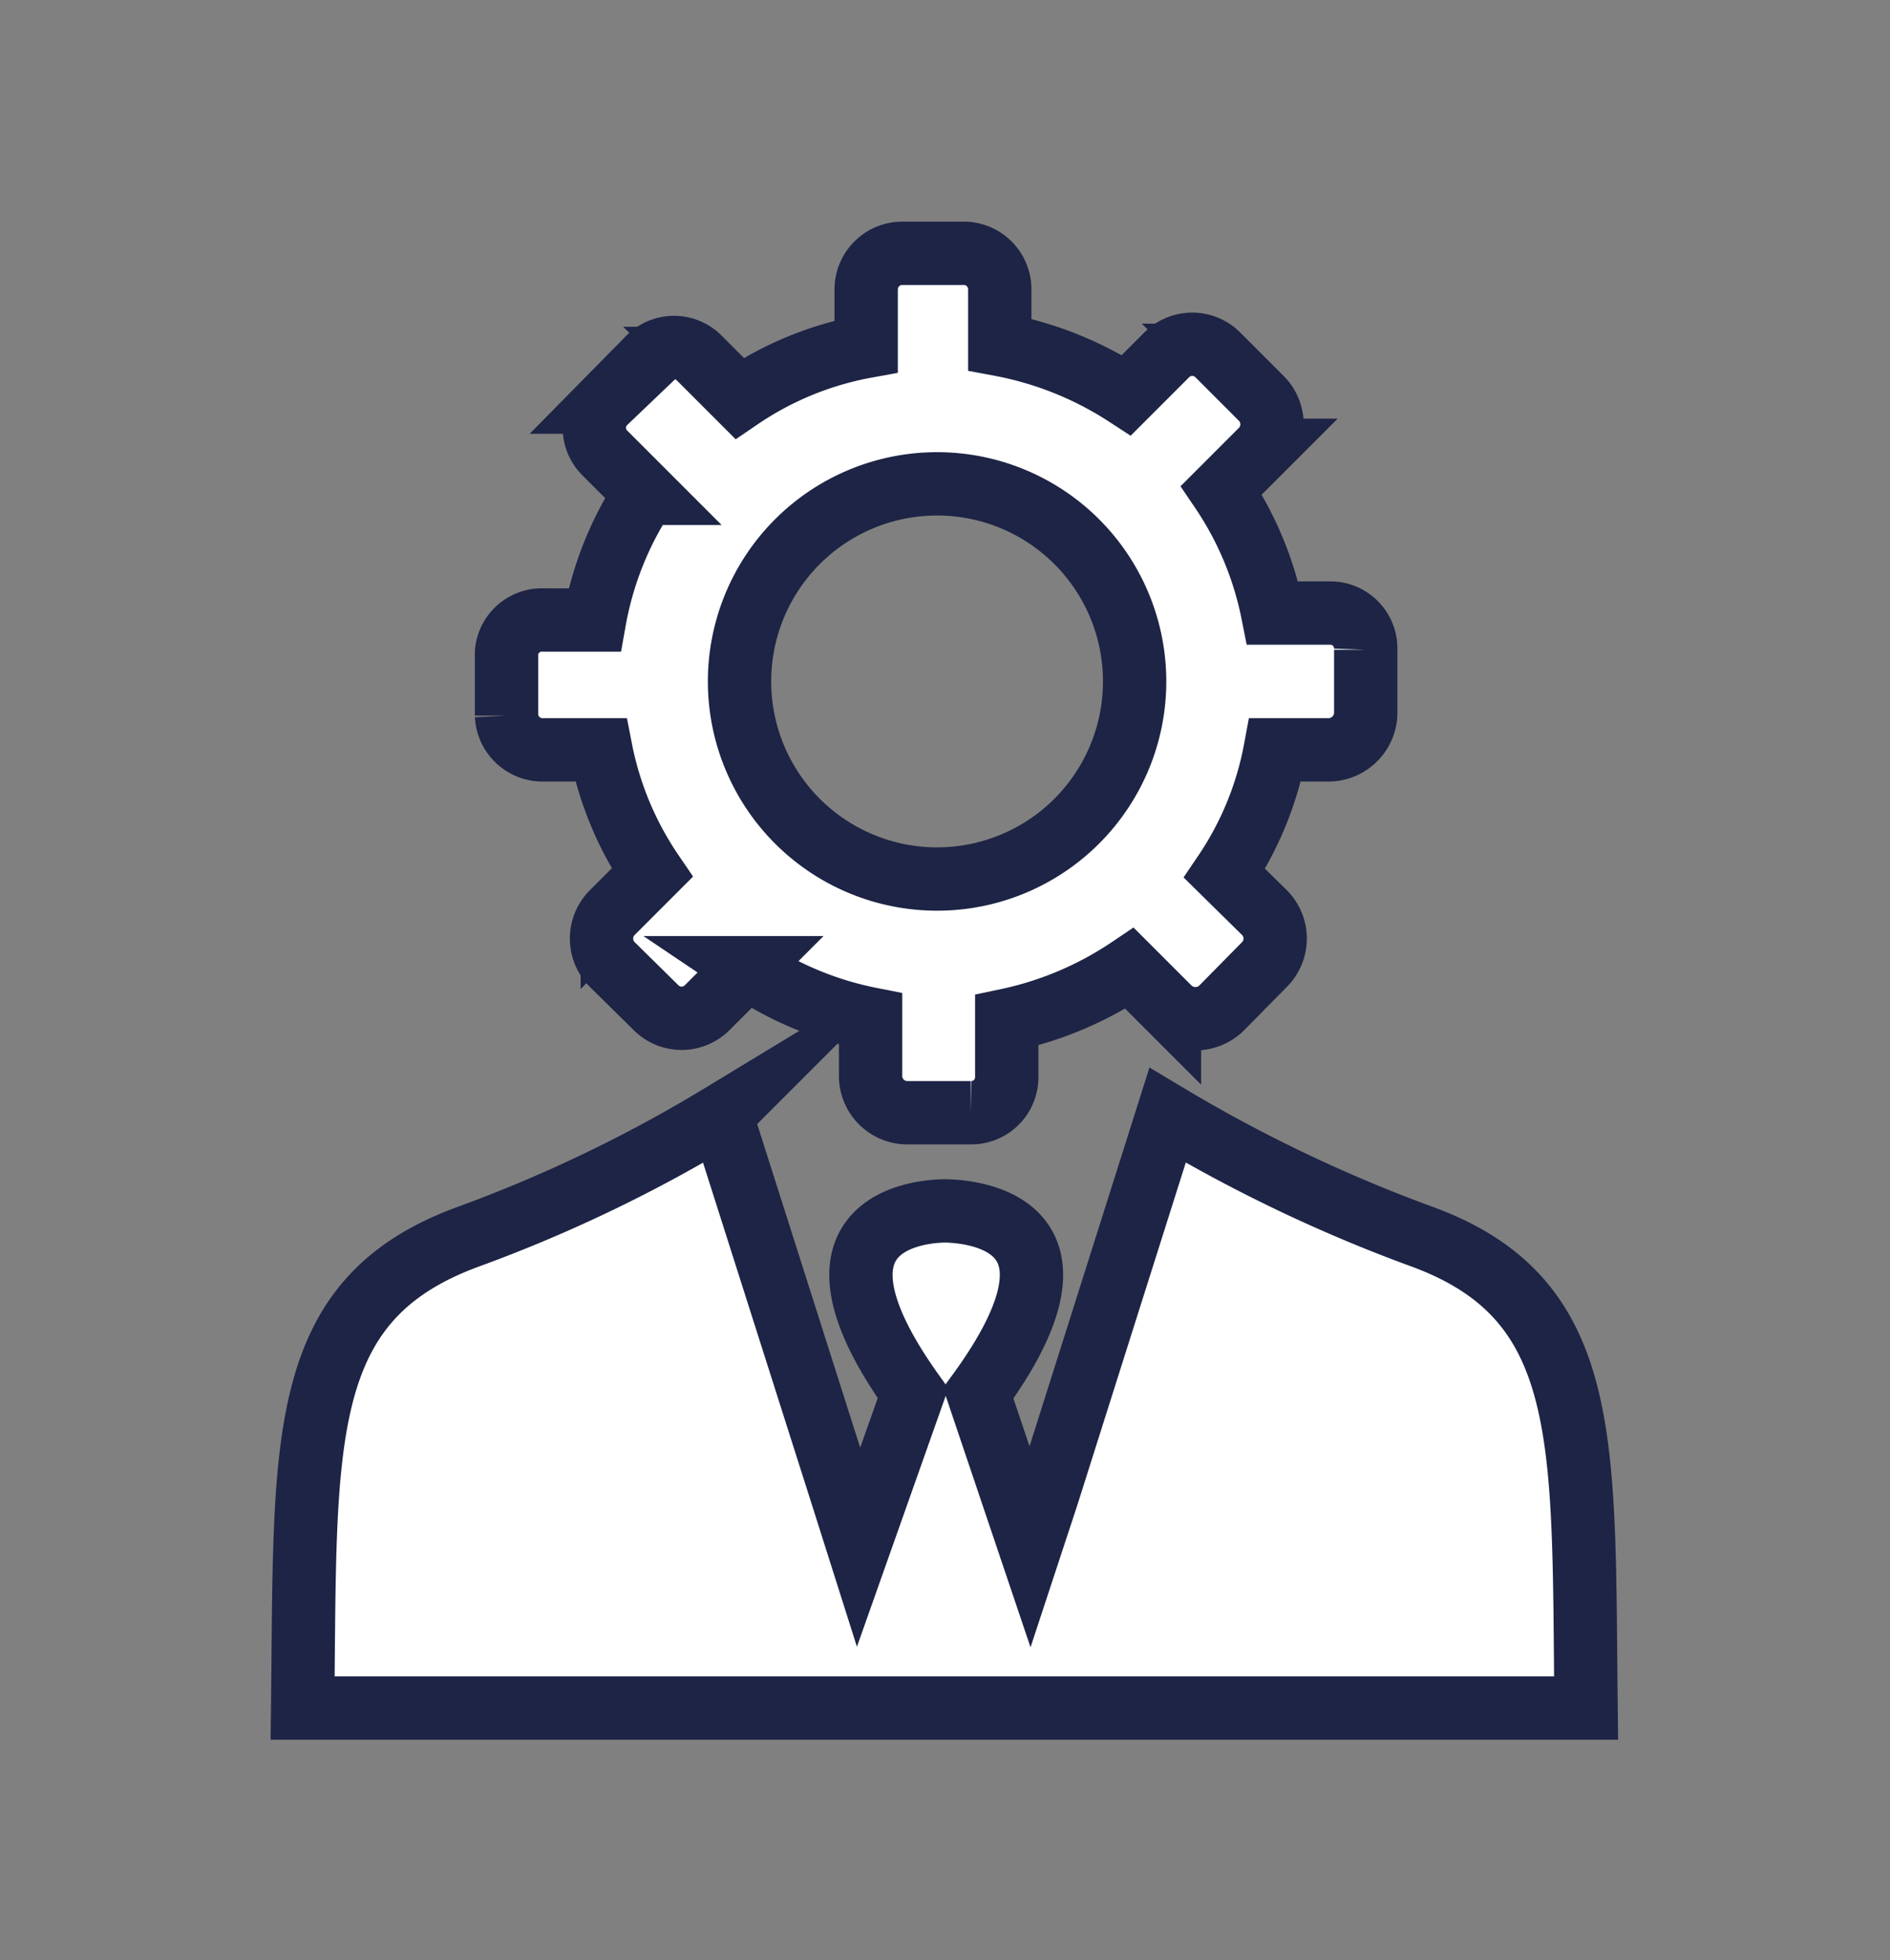
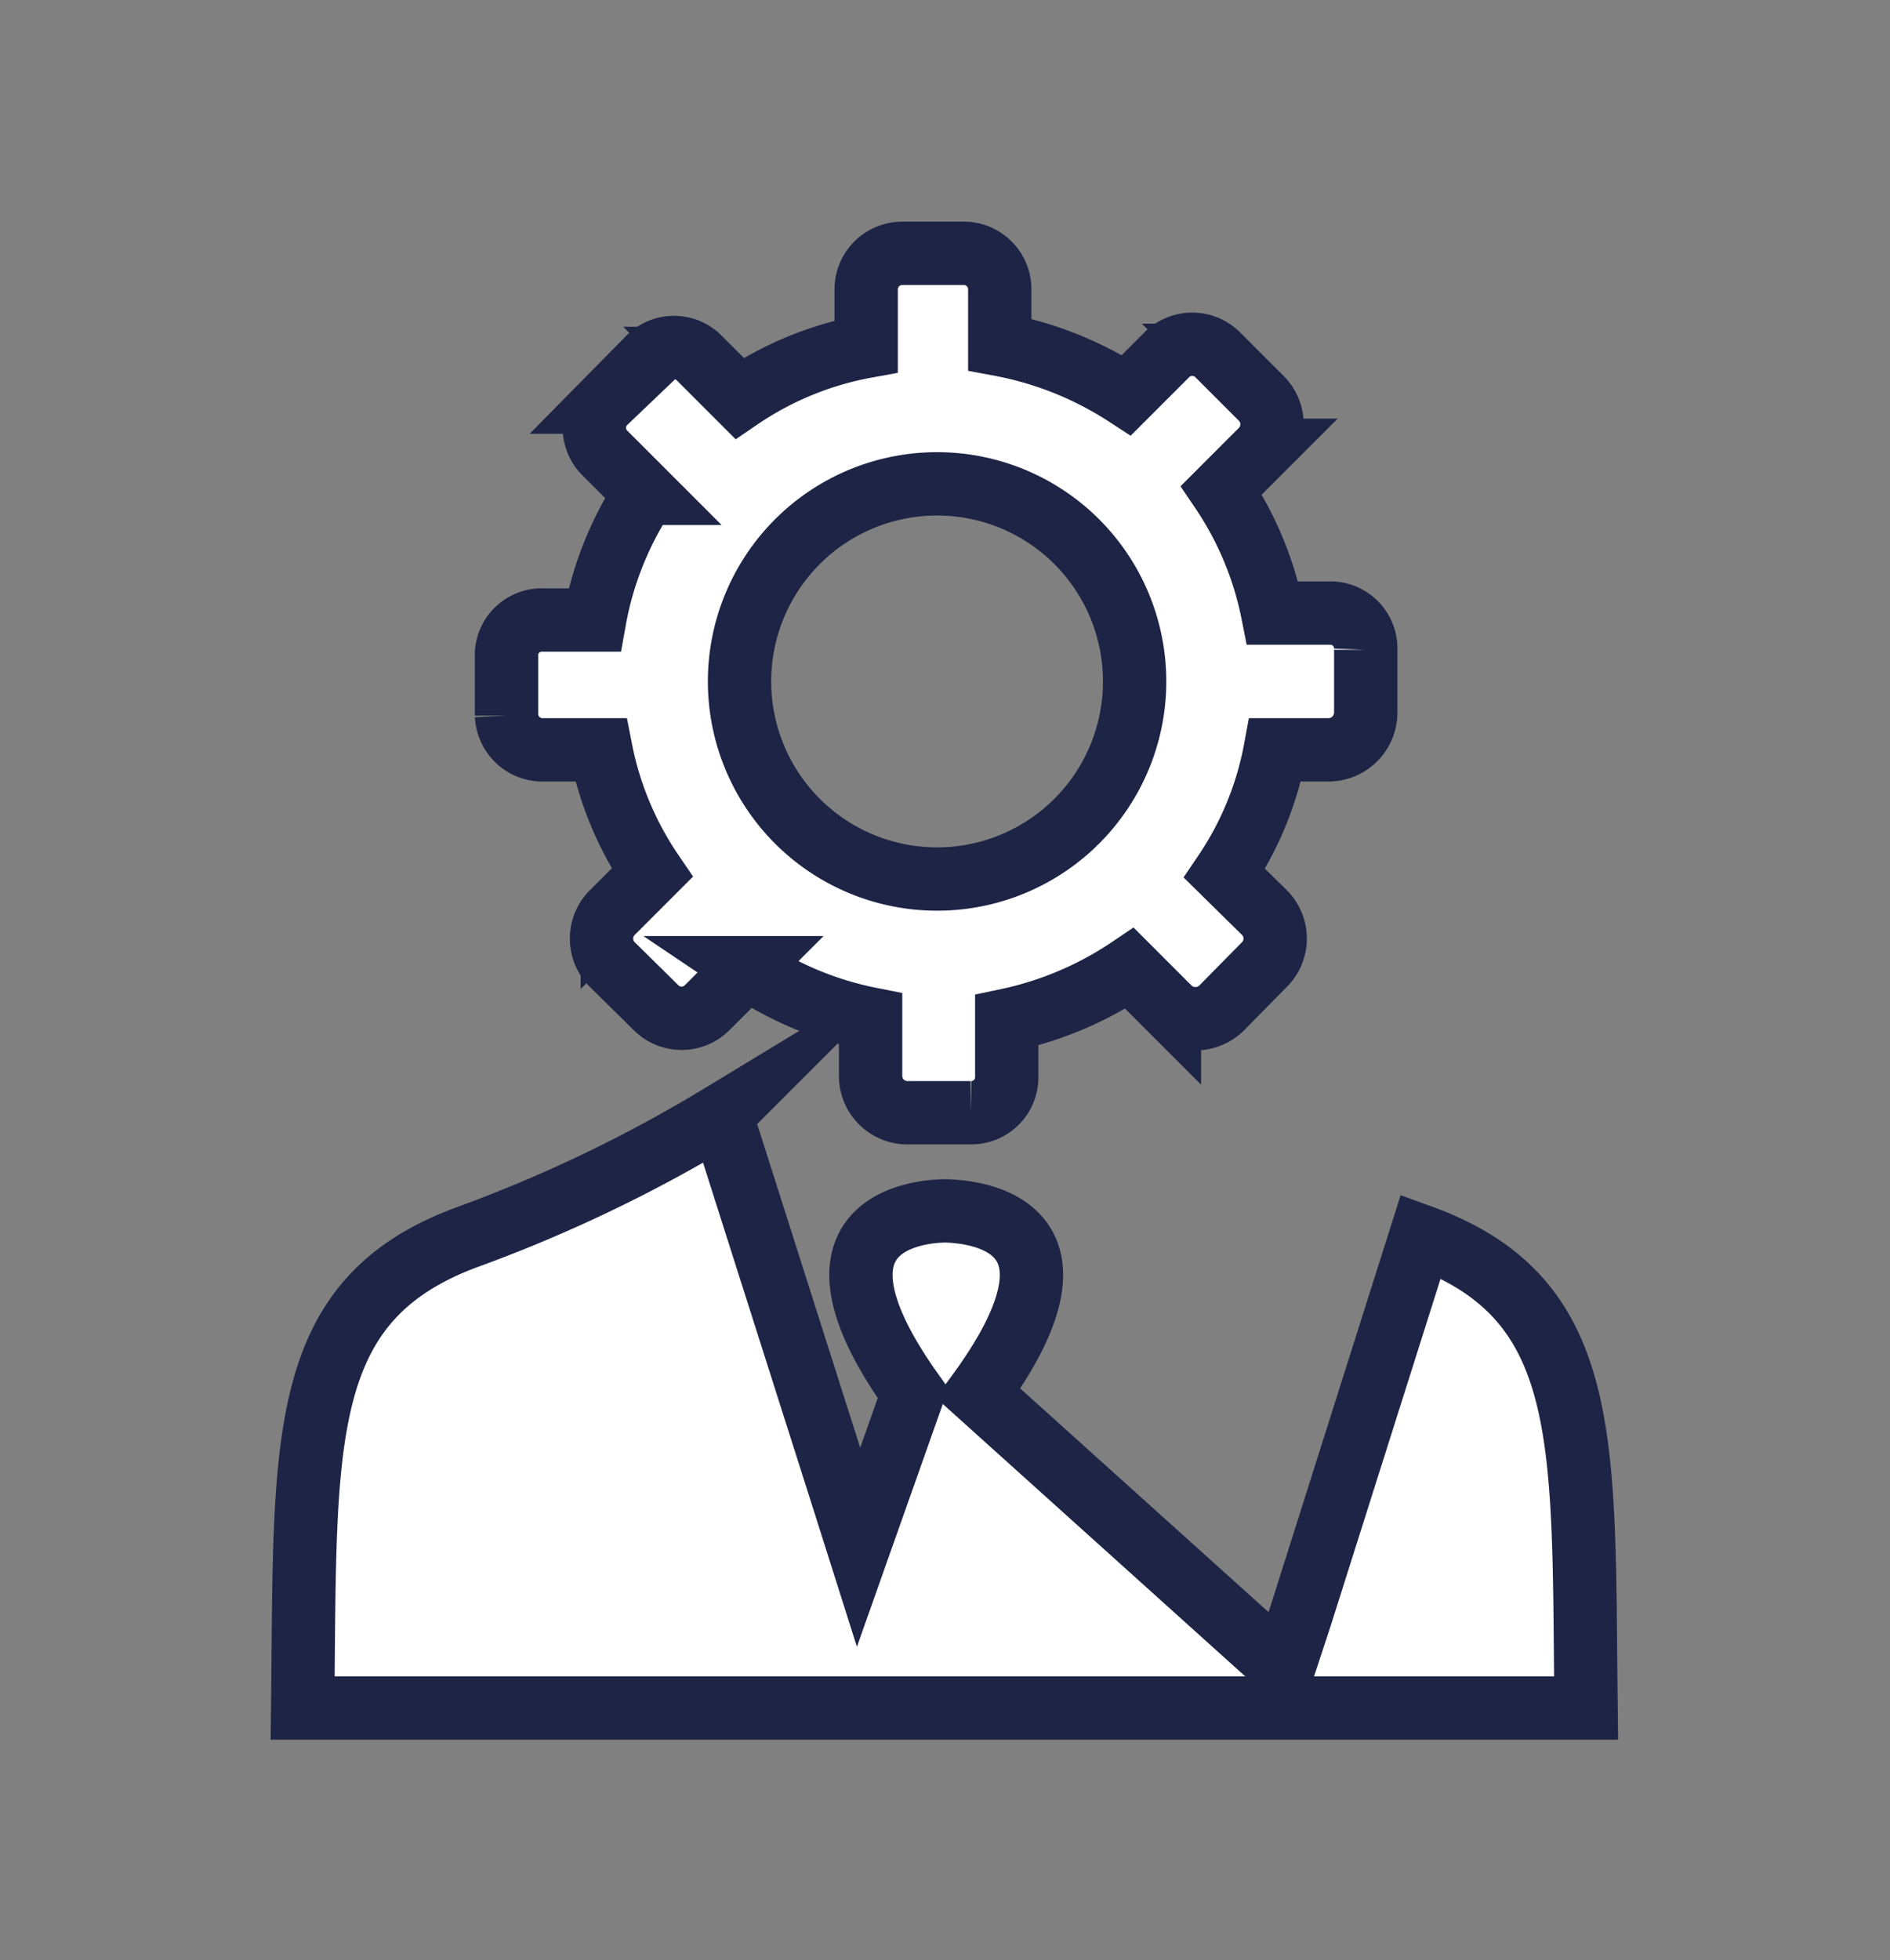
<svg xmlns="http://www.w3.org/2000/svg" id="Capa_1" data-name="Capa 1" viewBox="0 0 29.85 30.95">
  <rect x="0" y="0" width="29.85" height="30.95" fill="#808080" stroke="none" />
  <defs>
    <style>.cls-1{fill:none;}.cls-2{fill:#fff;stroke:#1d2445;stroke-miterlimit:10;}</style>
  </defs>
-   <rect class="cls-1" width="29.85" height="30.95" />
-   <path class="cls-2" d="M22.44,19.52a23.59,23.59,0,0,1-4-1.91l-1.9,6-.27.82L15.45,22c2-2.74-.15-2.87-.51-2.88h0c-.37,0-2.48.14-.52,2.88l-.86,2.43-.26-.82-1.91-6a22.71,22.71,0,0,1-4,1.92c-2.73,1-2.56,3.23-2.61,7.44H25.05C25,22.76,25.17,20.51,22.44,19.52Z" />
+   <path class="cls-2" d="M22.44,19.52l-1.9,6-.27.82L15.45,22c2-2.74-.15-2.87-.51-2.88h0c-.37,0-2.48.14-.52,2.88l-.86,2.43-.26-.82-1.91-6a22.71,22.71,0,0,1-4,1.92c-2.73,1-2.56,3.23-2.61,7.44H25.05C25,22.76,25.17,20.51,22.44,19.52Z" />
  <path class="cls-2" d="M8.6,11.84h.89a5.23,5.23,0,0,0,.81,1.94l-.63.63a.58.58,0,0,0,0,.82l.69.68a.57.57,0,0,0,.81,0l.63-.63a5.35,5.35,0,0,0,1.95.81V17a.58.58,0,0,0,.58.57h1a.56.56,0,0,0,.57-.57v-.89a5.49,5.49,0,0,0,1.94-.82l.63.63a.59.59,0,0,0,.82,0l.68-.69a.58.58,0,0,0,0-.82l-.63-.62a5.16,5.16,0,0,0,.8-1.95H21a.59.59,0,0,0,.57-.58v-1A.56.56,0,0,0,21,9.68h-.9a5.3,5.3,0,0,0-.81-1.94l.63-.63a.58.58,0,0,0,0-.82l-.68-.68a.57.57,0,0,0-.82,0l-.63.63a5.51,5.51,0,0,0-2-.8V4.55A.57.57,0,0,0,15.25,4h-1a.57.57,0,0,0-.57.58v.89a5.2,5.2,0,0,0-2,.82l-.63-.63a.56.56,0,0,0-.81,0l-.68.69a.56.56,0,0,0,0,.81l.63.63a5.33,5.33,0,0,0-.8,2H8.59A.56.56,0,0,0,8,10.3v1A.57.57,0,0,0,8.6,11.84Zm6.18-4.2a3.12,3.12,0,1,1-3.1,3.13A3.12,3.12,0,0,1,14.78,7.64Z" />
</svg>